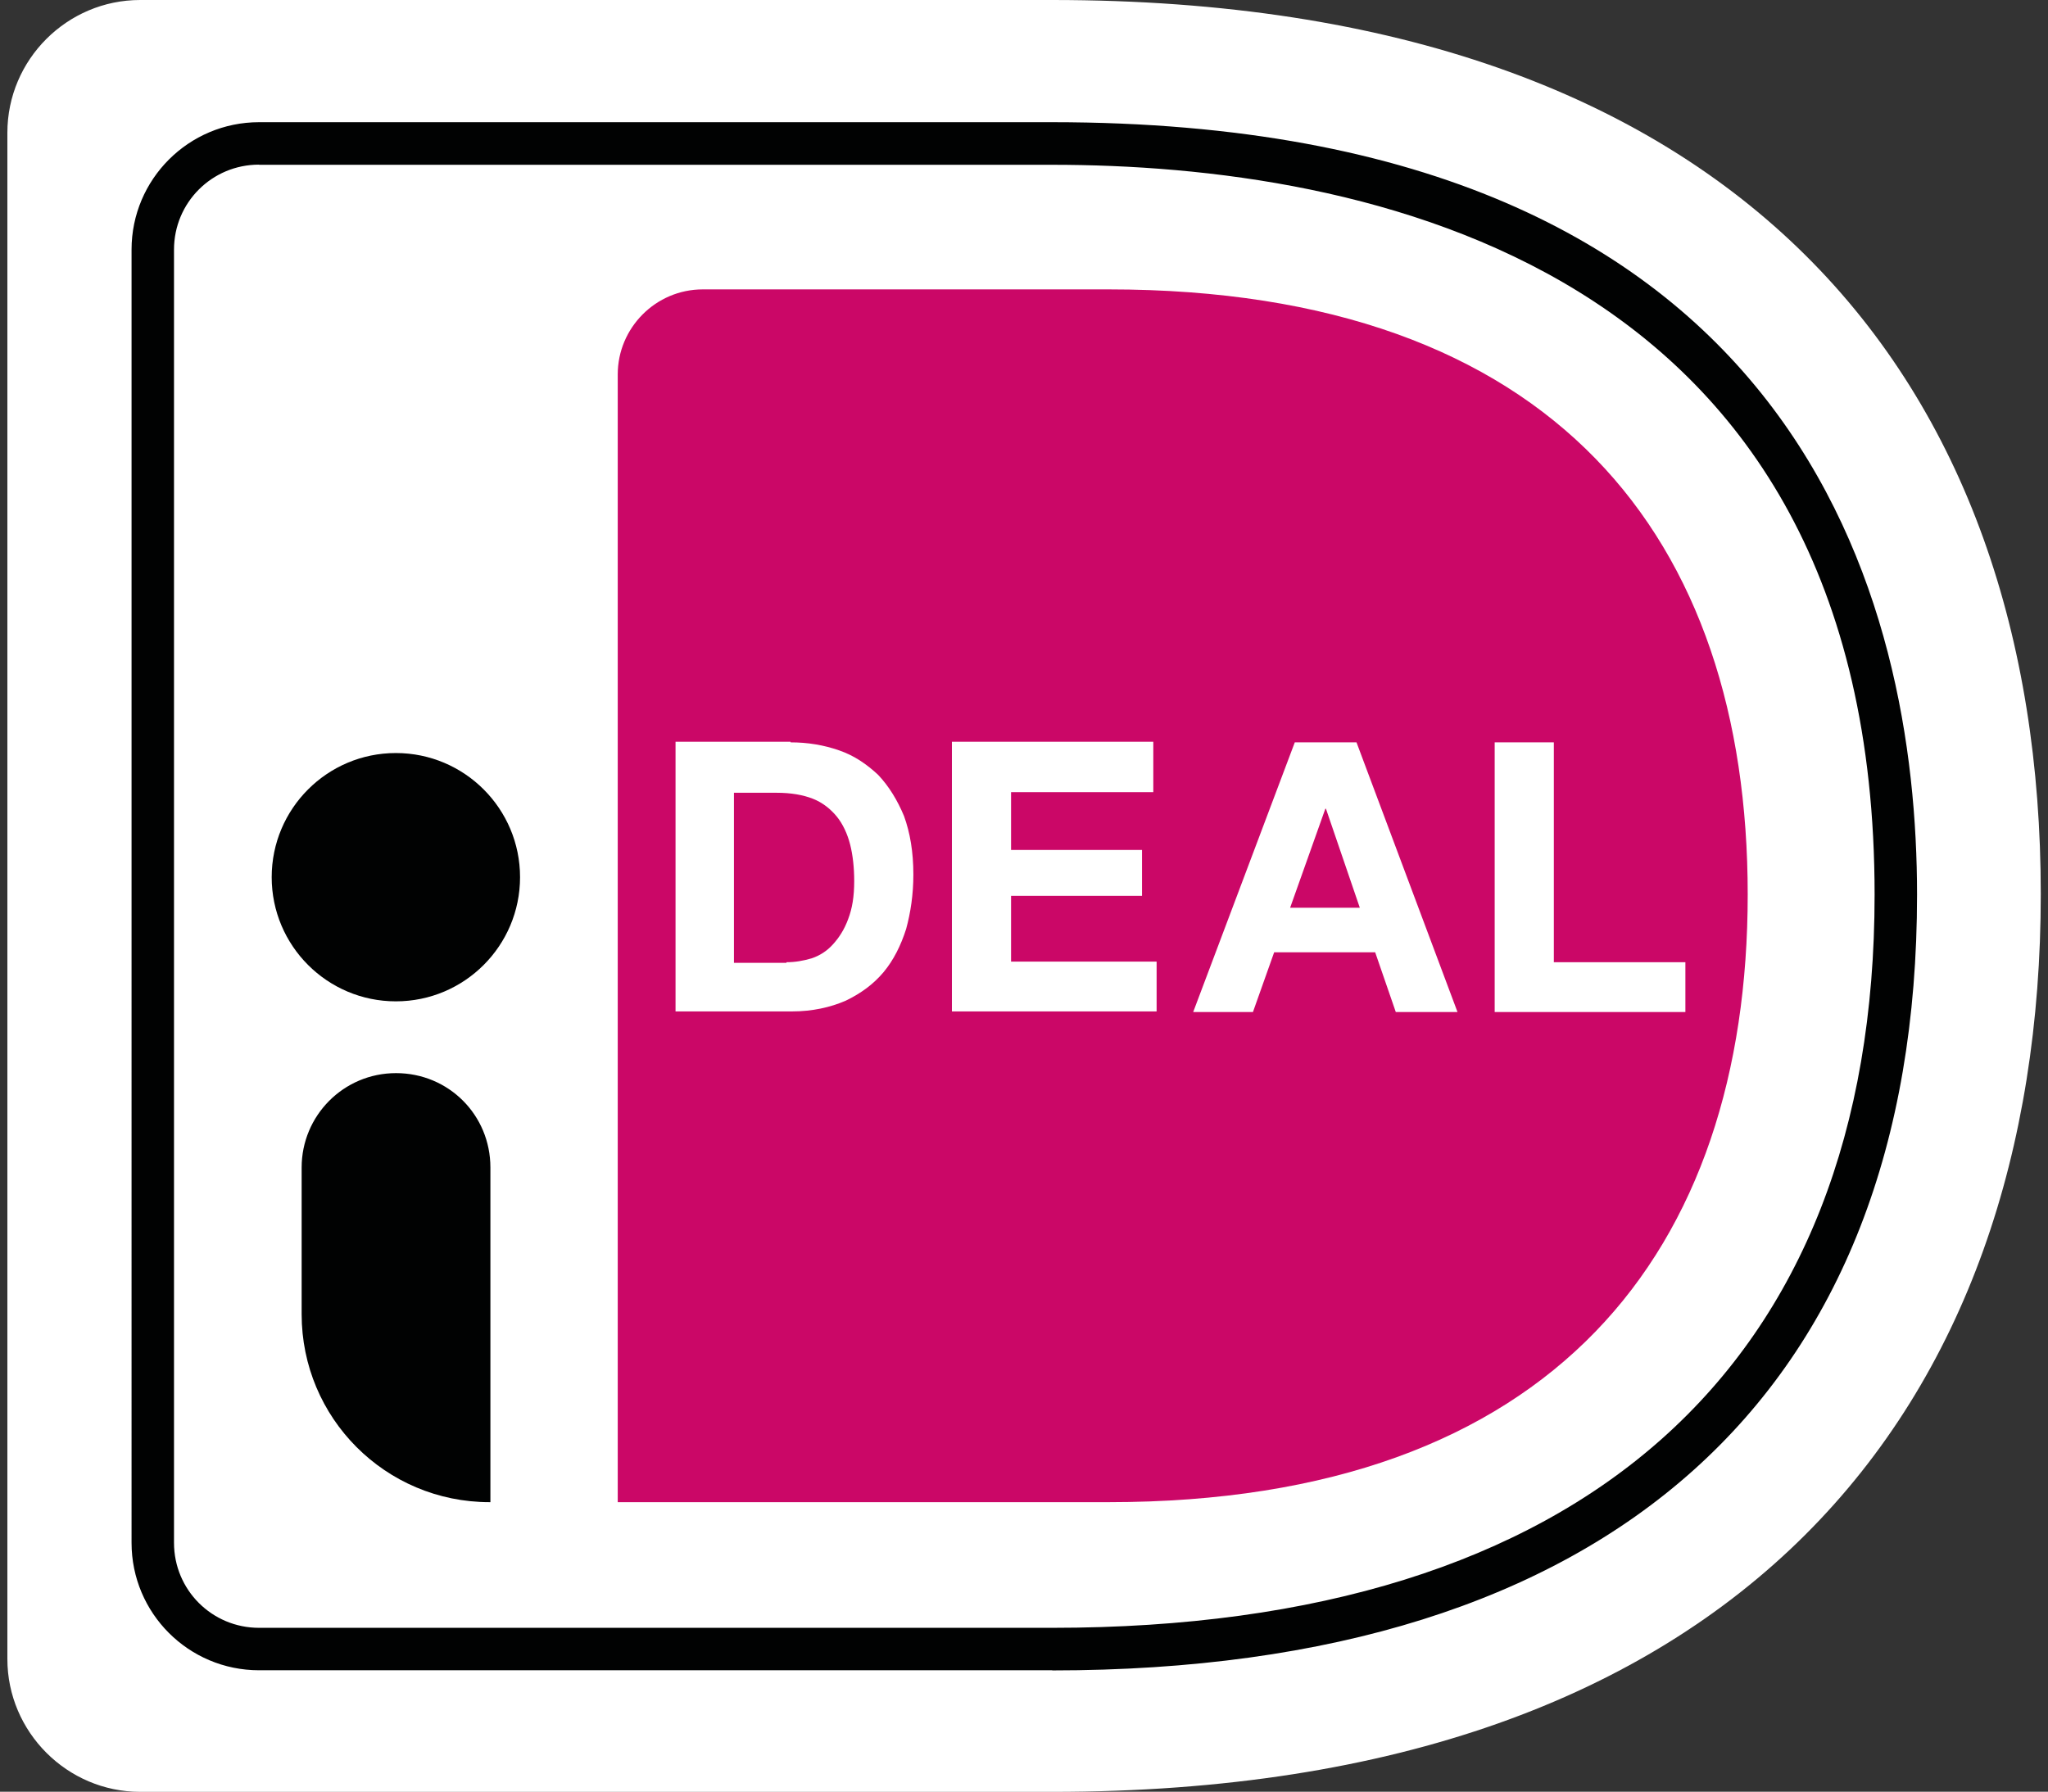
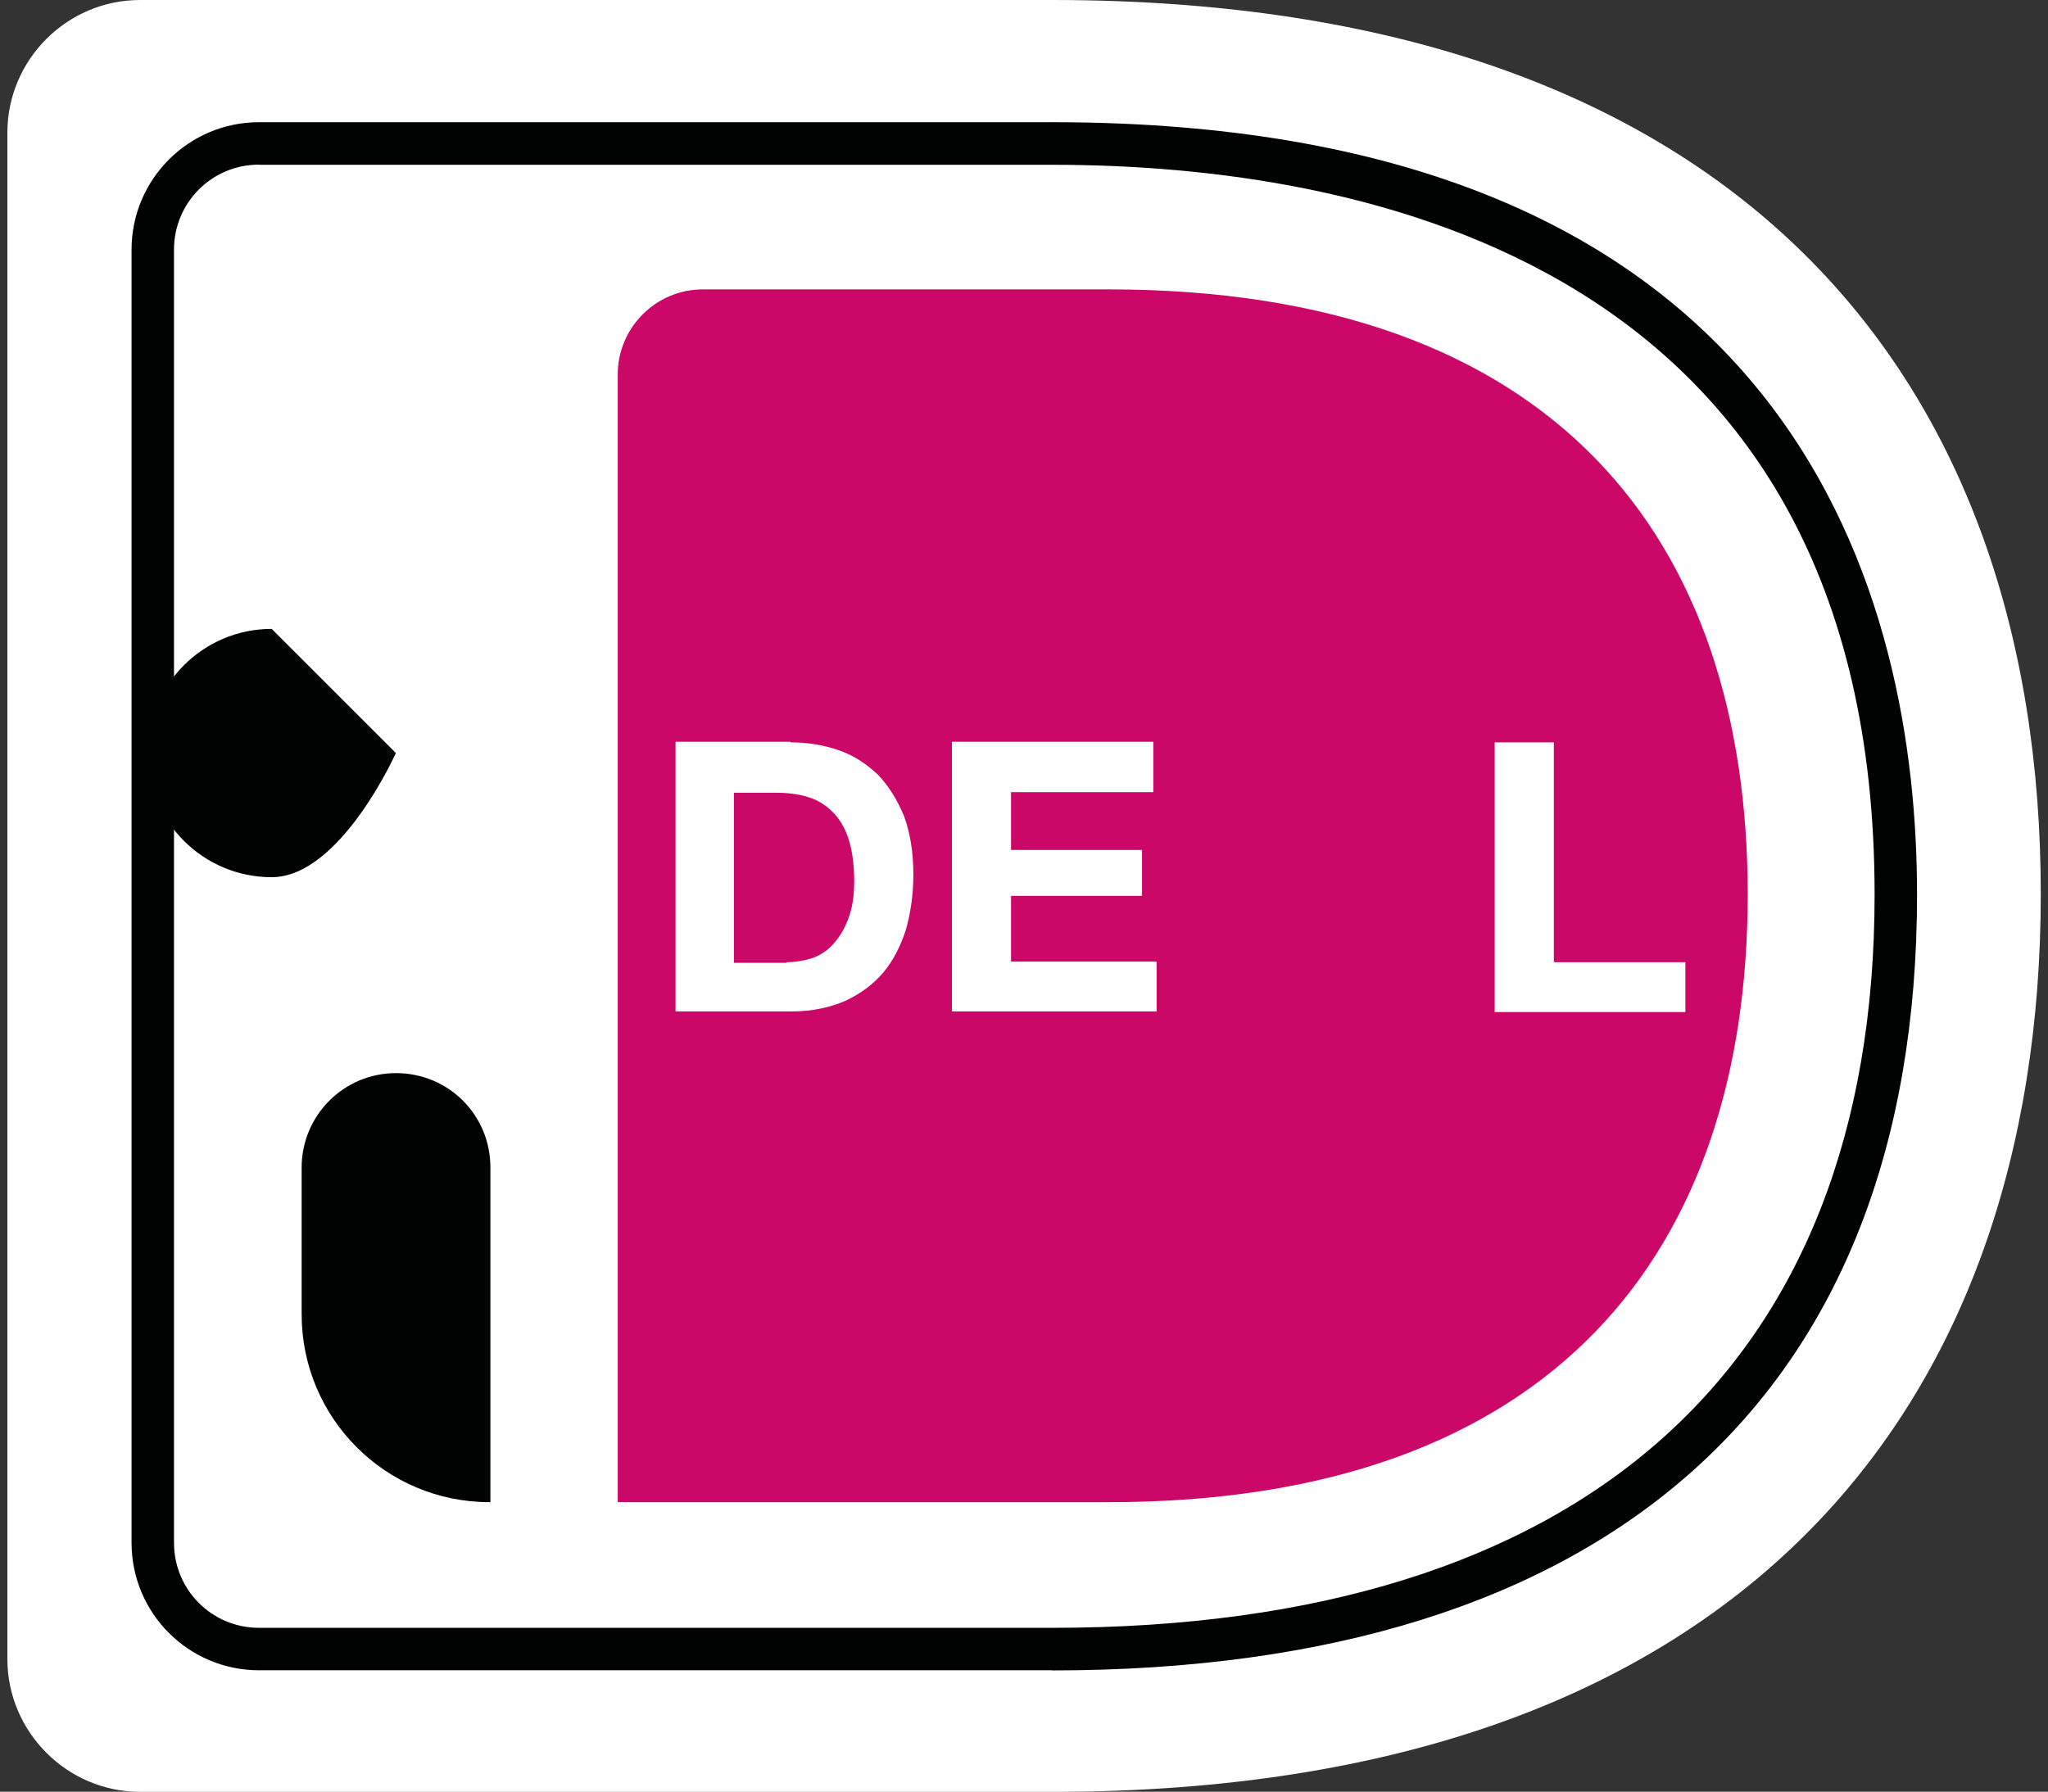
<svg xmlns="http://www.w3.org/2000/svg" id="Laag_1" version="1.1" viewBox="0 0 136.06 119.06">
  <rect x="0" y="0" width="136.06" height="119.06" fill="#333333" stroke="none" />
  <defs>
    <style>
      .st0 {
        fill: #fff;
      }

      .st1 {
        fill: #010202;
      }

      .st2 {
        fill: #cb0767;
      }
    </style>
  </defs>
  <path class="st0" d="M.49,8.82v101.42c0,4.85,3.97,8.83,8.83,8.83h60.59c45.81,0,65.67-25.64,65.67-59.67S115.72,0,69.91,0H9.31C4.46,0,.49,3.96.49,8.82" />
  <path class="st2" d="M41.04,24.88v74.94h32.61c29.61,0,42.46-16.73,42.46-40.38s-12.84-40.21-42.46-40.21h-26.96c-3.13,0-5.65,2.56-5.65,5.65" />
  <path class="st1" d="M69.91,110.99H17.21c-4.68,0-8.47-3.79-8.47-8.47V16.59c0-4.68,3.8-8.47,8.47-8.47h52.69c50,0,57.46,32.17,57.46,51.33,0,33.23-20.43,51.55-57.46,51.55M17.21,10.94c-3.13,0-5.65,2.52-5.65,5.65v85.93c0,3.13,2.52,5.65,5.65,5.65h52.69c35.22,0,54.64-17.3,54.64-48.72,0-42.19-34.25-48.5-54.64-48.5H17.21Z" />
  <path class="st0" d="M52.52,49.33c1.15,0,2.21.18,3.22.53,1.02.35,1.85.93,2.6,1.63.71.75,1.28,1.68,1.72,2.74.4,1.1.62,2.38.62,3.88,0,1.32-.18,2.52-.48,3.62-.35,1.1-.84,2.08-1.5,2.87s-1.5,1.41-2.52,1.9c-1.02.44-2.21.71-3.58.71h-7.72v-17.92h7.64s0,.04,0,.04ZM52.25,63.94c.57,0,1.1-.09,1.68-.26.53-.18,1.02-.49,1.41-.93.4-.44.75-.97,1.01-1.68.27-.71.4-1.5.4-2.52,0-.88-.09-1.72-.27-2.43s-.49-1.37-.88-1.85c-.4-.49-.93-.93-1.59-1.19s-1.46-.4-2.43-.4h-2.82v11.3h3.49v-.04Z" />
  <polygon class="st0" points="76.62 49.33 76.62 52.64 67.17 52.64 67.17 56.48 75.87 56.48 75.87 59.53 67.17 59.53 67.17 63.9 76.84 63.9 76.84 67.21 63.24 67.21 63.24 49.29 76.62 49.29 76.62 49.33" />
-   <path class="st0" d="M90.12,49.33l6.71,17.92h-4.1l-1.37-3.97h-6.71l-1.41,3.97h-3.97l6.75-17.92h4.1ZM90.34,60.32l-2.25-6.58h-.04l-2.34,6.58h4.63Z" />
  <polygon class="st0" points="103.23 49.33 103.23 63.94 111.97 63.94 111.97 67.25 99.3 67.25 99.3 49.33 103.23 49.33" />
-   <path class="st1" d="M26.3,50.04c4.56,0,8.25,3.7,8.25,8.25s-3.69,8.25-8.25,8.25-8.25-3.7-8.25-8.25,3.69-8.25,8.25-8.25" />
+   <path class="st1" d="M26.3,50.04s-3.69,8.25-8.25,8.25-8.25-3.7-8.25-8.25,3.69-8.25,8.25-8.25" />
  <path class="st1" d="M32.53,99.82h0c-6.93,0-12.49-5.6-12.49-12.49v-9.75c0-3.44,2.78-6.27,6.27-6.27s6.27,2.78,6.27,6.27v22.24h-.05Z" />
</svg>